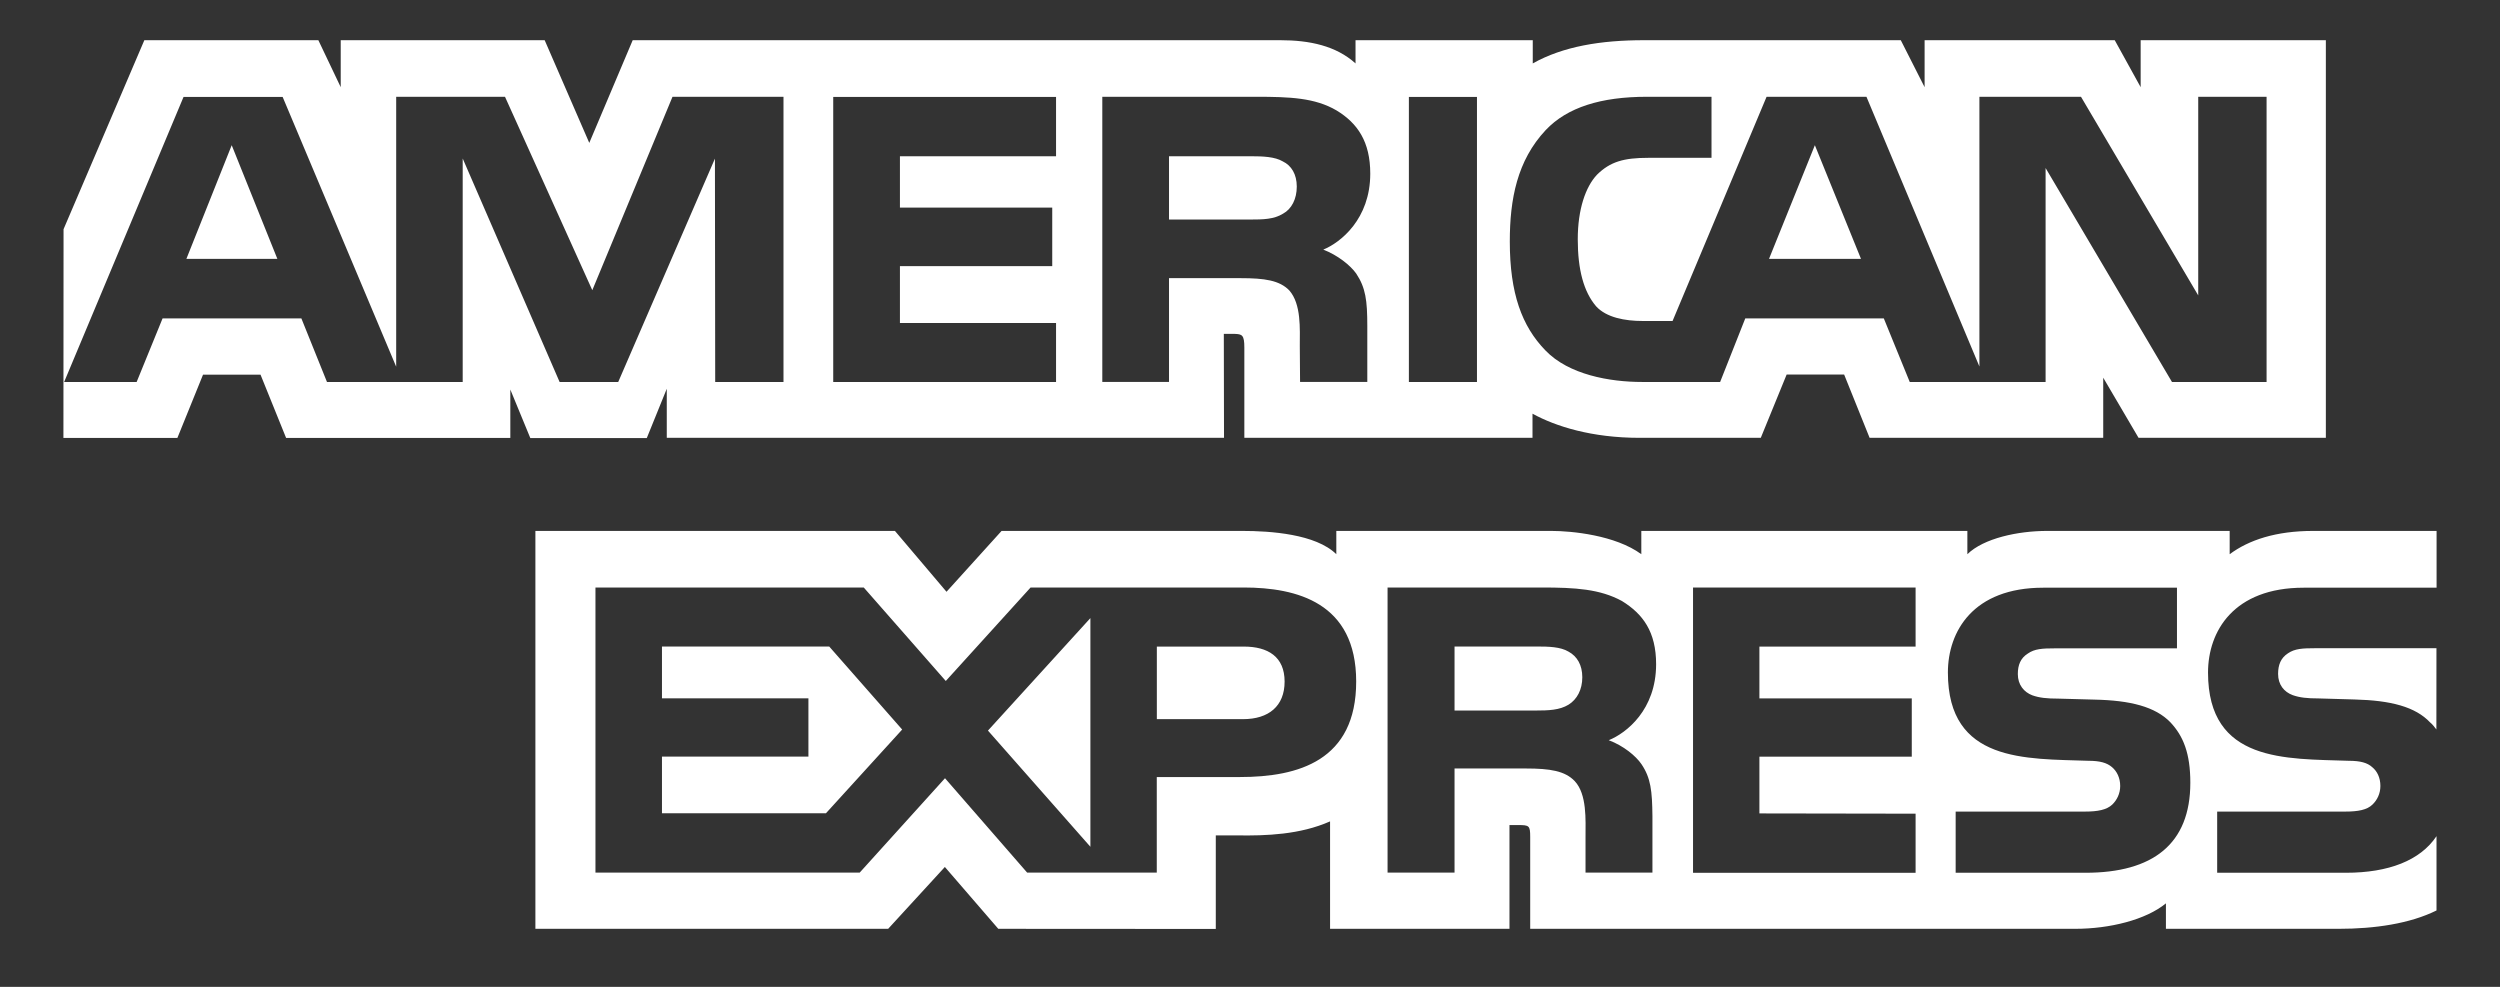
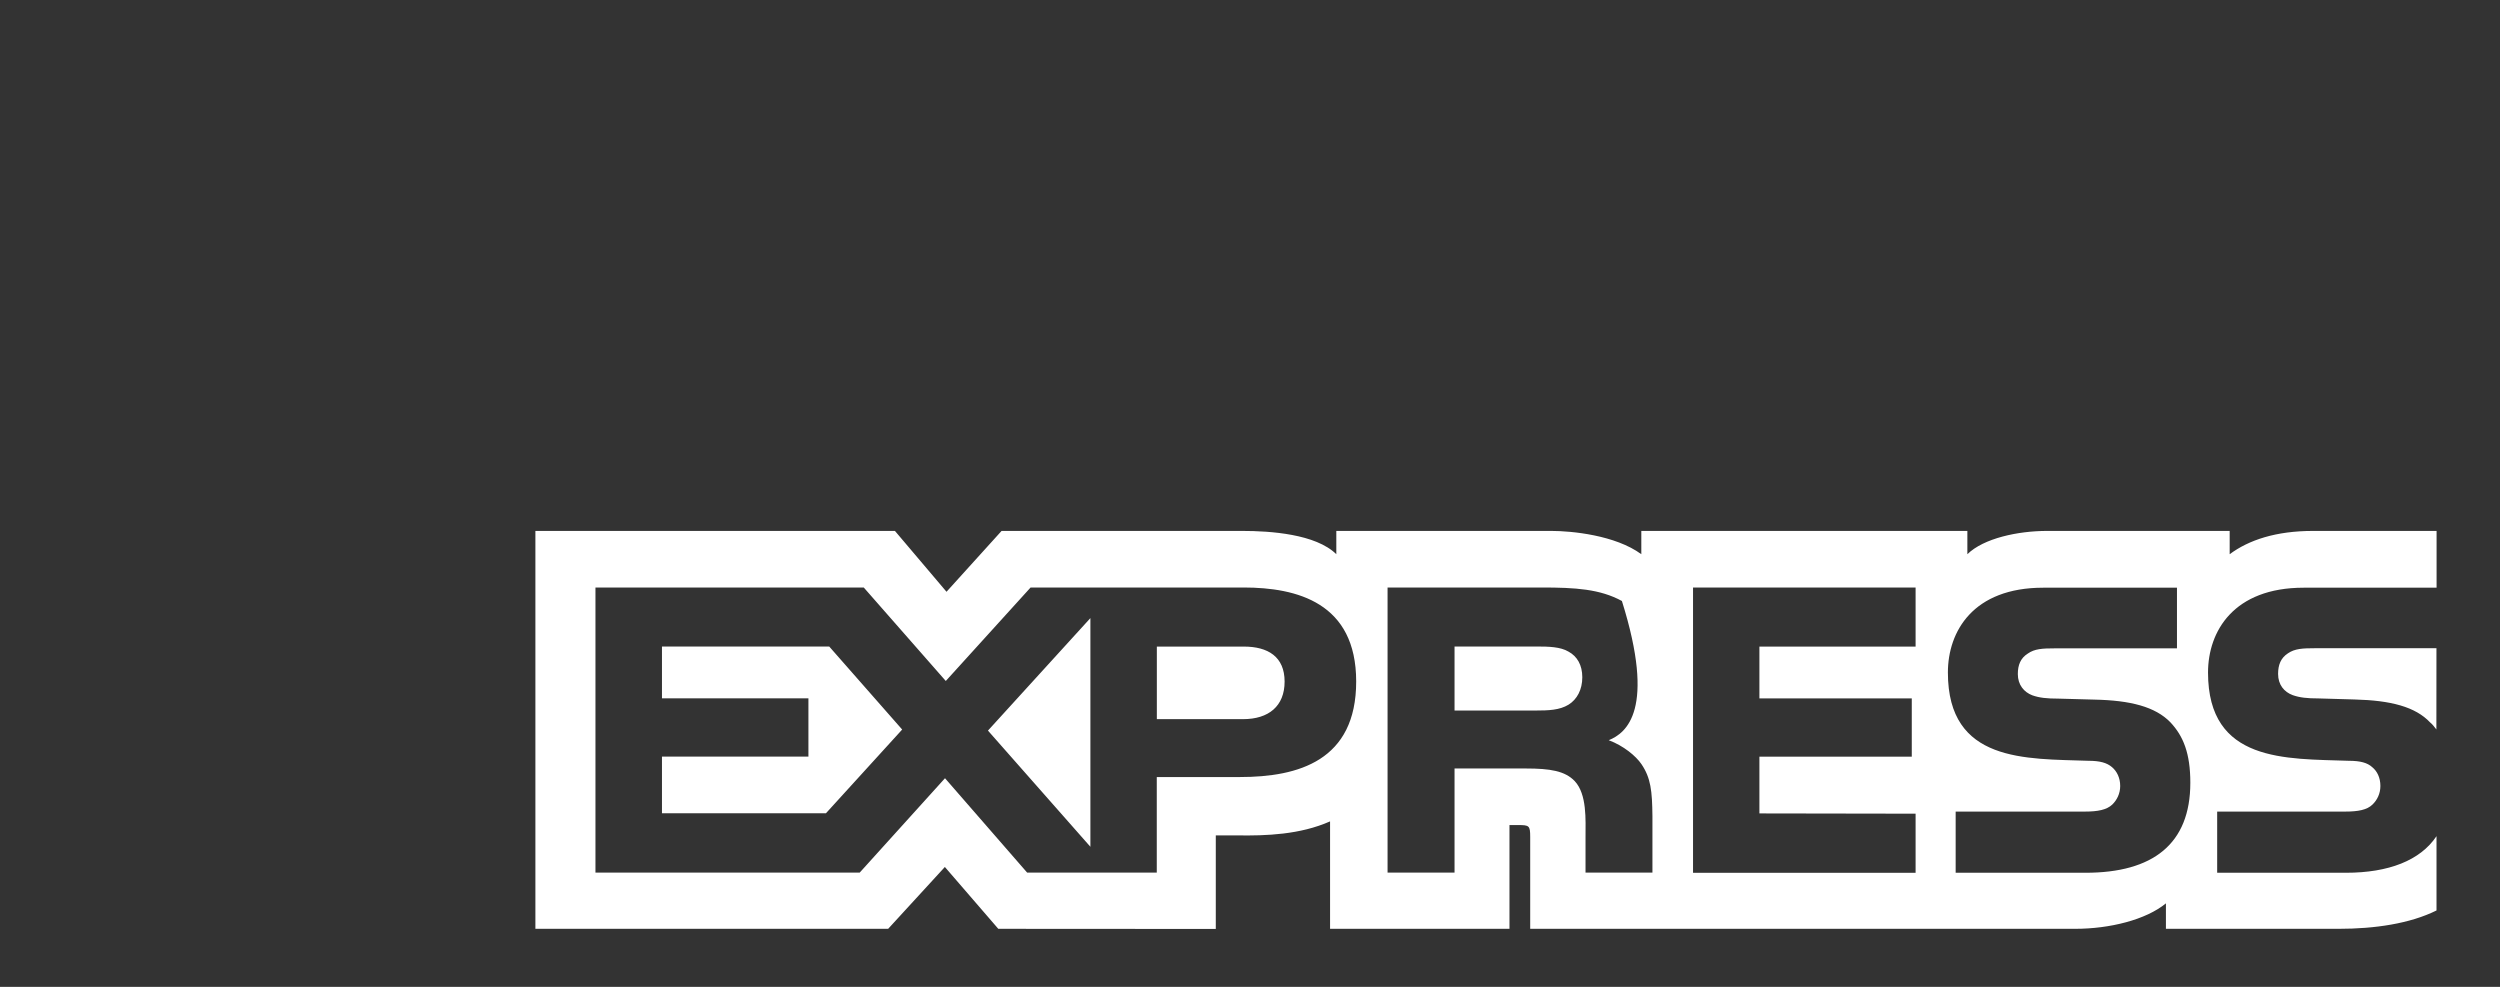
<svg xmlns="http://www.w3.org/2000/svg" width="38" height="15" viewBox="0 0 38 15" fill="none">
  <rect x="0" y="0" width="38" height="15" fill="#333333" stroke="none" />
-   <path d="M4.216 3.935L3.522 2.207L2.833 3.935H4.216ZM19.502 3.248C19.363 3.334 19.198 3.337 19.001 3.337H17.769V2.375H19.017C19.194 2.375 19.378 2.382 19.498 2.453C19.63 2.516 19.711 2.65 19.711 2.836C19.711 3.024 19.633 3.177 19.502 3.248ZM28.287 3.935L27.586 2.207L26.889 3.935H28.287ZM11.909 5.806H10.871L10.867 2.411L9.397 5.806H8.506L7.033 2.409V5.806H4.97L4.581 4.84H2.471L2.077 5.806H0.975L2.79 1.473H4.296L6.022 5.574V1.471H7.676L9.003 4.411L10.222 1.471H11.909V5.806ZM16.052 5.806H12.665V1.473H16.052V2.375H13.679V3.156H15.994V4.045H13.679V4.91H16.052V5.806ZM20.828 2.639C20.828 3.33 20.376 3.687 20.114 3.794C20.335 3.88 20.526 4.033 20.615 4.159C20.758 4.375 20.783 4.567 20.783 4.954V5.805H19.761L19.757 5.258C19.757 4.997 19.781 4.623 19.597 4.414C19.448 4.261 19.223 4.228 18.857 4.228H17.769V5.805H16.755V1.471H19.088C19.606 1.471 19.987 1.486 20.316 1.679C20.636 1.873 20.828 2.155 20.828 2.639ZM22.45 5.806H21.415V1.473H22.45V5.806ZM34.451 5.806H33.014L31.093 2.554V5.806H29.028L28.634 4.84H26.528L26.146 5.806H24.96C24.467 5.806 23.843 5.695 23.49 5.326C23.133 4.958 22.949 4.46 22.949 3.671C22.949 3.028 23.06 2.441 23.495 1.977C23.822 1.631 24.335 1.471 25.034 1.471H26.015V2.399H25.054C24.685 2.399 24.476 2.456 24.274 2.656C24.101 2.839 23.982 3.182 23.982 3.637C23.982 4.101 24.073 4.436 24.261 4.656C24.417 4.827 24.701 4.879 24.967 4.879H25.423L26.852 1.471H28.37L30.087 5.571V1.471H31.631L33.413 4.49V1.471H34.452V5.806H34.451ZM0.964 6.657H2.696L3.086 5.695H3.96L4.349 6.657H7.757V5.921L8.061 6.659H9.831L10.135 5.909V6.655H18.605L18.602 5.075H18.765C18.88 5.079 18.914 5.09 18.914 5.284V6.655H23.294V6.288C23.647 6.482 24.197 6.655 24.92 6.655H26.764L27.157 5.693H28.031L28.418 6.655H31.969V5.741L32.506 6.655H35.353V0.611H32.538V1.325L32.144 0.611H29.254V1.325L28.892 0.611H24.989C24.335 0.611 23.761 0.704 23.298 0.964V0.611H20.604V0.964C20.308 0.696 19.906 0.611 19.459 0.611H9.617L8.957 2.172L8.279 0.611H5.179V1.325L4.839 0.611H2.194L0.966 3.484L0.964 6.657Z" fill="white" />
-   <path d="M37.034 9.853H35.187C35.002 9.853 34.88 9.859 34.776 9.931C34.668 10.002 34.627 10.105 34.627 10.244C34.627 10.407 34.718 10.518 34.849 10.566C34.956 10.604 35.07 10.616 35.239 10.616L35.788 10.632C36.342 10.646 36.713 10.743 36.938 10.981C36.979 11.014 37.003 11.051 37.033 11.088L37.034 9.853ZM37.034 12.711C36.788 13.079 36.307 13.266 35.659 13.266H33.701V12.336H35.651C35.844 12.336 35.98 12.31 36.062 12.229C36.132 12.162 36.182 12.064 36.182 11.947C36.182 11.82 36.132 11.721 36.058 11.661C35.985 11.594 35.877 11.564 35.701 11.564C34.749 11.531 33.562 11.594 33.562 10.223C33.562 9.594 33.952 8.933 35.016 8.933H37.036V8.07H35.16C34.593 8.07 34.182 8.208 33.891 8.424V8.07H31.116C30.672 8.07 30.151 8.182 29.904 8.424V8.07H24.948V8.424C24.554 8.134 23.888 8.07 23.581 8.07H20.312V8.424C20 8.116 19.306 8.07 18.883 8.07H15.224L14.387 8.995L13.603 8.07H8.138V14.118H13.5L14.362 13.178L15.174 14.118L18.48 14.12V12.698H18.805C19.244 12.705 19.761 12.687 20.217 12.485V14.118H22.944V12.541H23.075C23.243 12.541 23.259 12.548 23.259 12.721V14.118H31.542C32.068 14.118 32.618 13.981 32.922 13.731V14.118H35.549C36.095 14.118 36.63 14.04 37.035 13.839V12.711H37.034ZM32.99 10.979C33.187 11.189 33.293 11.451 33.293 11.898C33.293 12.83 32.723 13.266 31.7 13.266H29.726V12.336H31.693C31.885 12.336 32.022 12.31 32.107 12.229C32.176 12.162 32.227 12.064 32.227 11.947C32.227 11.82 32.174 11.721 32.103 11.661C32.025 11.594 31.919 11.564 31.743 11.564C30.795 11.531 29.608 11.594 29.608 10.223C29.608 9.594 29.994 8.933 31.057 8.933H33.09V9.855H31.23C31.045 9.855 30.925 9.862 30.823 9.934C30.712 10.004 30.671 10.108 30.671 10.246C30.671 10.41 30.765 10.521 30.892 10.569C30.999 10.607 31.113 10.619 31.286 10.619L31.832 10.634C32.382 10.645 32.76 10.742 32.99 10.979ZM23.842 10.711C23.706 10.794 23.538 10.8 23.341 10.8H22.109V9.827H23.358C23.538 9.827 23.719 9.831 23.842 9.905C23.973 9.976 24.051 10.109 24.051 10.294C24.051 10.482 23.972 10.63 23.842 10.711ZM24.453 11.251C24.678 11.336 24.864 11.489 24.95 11.615C25.093 11.826 25.113 12.024 25.117 12.405V13.264H24.1V12.722C24.1 12.462 24.124 12.075 23.936 11.873C23.788 11.718 23.563 11.681 23.193 11.681H22.109V13.264H21.091V8.93H23.432C23.945 8.93 24.319 8.953 24.653 9.135C24.973 9.332 25.173 9.603 25.173 10.097C25.172 10.79 24.721 11.143 24.453 11.251ZM25.734 8.931H29.117V9.828H26.743V10.616H29.059V11.501H26.743V12.364L29.117 12.368V13.267H25.734V8.931ZM18.895 10.931H17.584V9.828H18.906C19.272 9.828 19.526 9.981 19.526 10.36C19.526 10.734 19.283 10.931 18.895 10.931ZM16.574 12.871L15.017 11.105L16.574 9.395V12.871ZM12.554 12.362H10.062V11.5H12.288V10.615H10.062V9.827H12.604L13.713 11.089L12.554 12.362ZM20.614 10.359C20.614 11.562 19.735 11.811 18.848 11.811H17.583V13.264H15.613L14.364 11.829L13.067 13.264H9.051V8.93H13.129L14.376 10.351L15.665 8.93H18.905C19.711 8.931 20.614 9.159 20.614 10.359Z" fill="white" />
+   <path d="M37.034 9.853H35.187C35.002 9.853 34.88 9.859 34.776 9.931C34.668 10.002 34.627 10.105 34.627 10.244C34.627 10.407 34.718 10.518 34.849 10.566C34.956 10.604 35.07 10.616 35.239 10.616L35.788 10.632C36.342 10.646 36.713 10.743 36.938 10.981C36.979 11.014 37.003 11.051 37.033 11.088L37.034 9.853ZM37.034 12.711C36.788 13.079 36.307 13.266 35.659 13.266H33.701V12.336H35.651C35.844 12.336 35.98 12.31 36.062 12.229C36.132 12.162 36.182 12.064 36.182 11.947C36.182 11.82 36.132 11.721 36.058 11.661C35.985 11.594 35.877 11.564 35.701 11.564C34.749 11.531 33.562 11.594 33.562 10.223C33.562 9.594 33.952 8.933 35.016 8.933H37.036V8.07H35.16C34.593 8.07 34.182 8.208 33.891 8.424V8.07H31.116C30.672 8.07 30.151 8.182 29.904 8.424V8.07H24.948V8.424C24.554 8.134 23.888 8.07 23.581 8.07H20.312V8.424C20 8.116 19.306 8.07 18.883 8.07H15.224L14.387 8.995L13.603 8.07H8.138V14.118H13.5L14.362 13.178L15.174 14.118L18.48 14.12V12.698H18.805C19.244 12.705 19.761 12.687 20.217 12.485V14.118H22.944V12.541H23.075C23.243 12.541 23.259 12.548 23.259 12.721V14.118H31.542C32.068 14.118 32.618 13.981 32.922 13.731V14.118H35.549C36.095 14.118 36.63 14.04 37.035 13.839V12.711H37.034ZM32.99 10.979C33.187 11.189 33.293 11.451 33.293 11.898C33.293 12.83 32.723 13.266 31.7 13.266H29.726V12.336H31.693C31.885 12.336 32.022 12.31 32.107 12.229C32.176 12.162 32.227 12.064 32.227 11.947C32.227 11.82 32.174 11.721 32.103 11.661C32.025 11.594 31.919 11.564 31.743 11.564C30.795 11.531 29.608 11.594 29.608 10.223C29.608 9.594 29.994 8.933 31.057 8.933H33.09V9.855H31.23C31.045 9.855 30.925 9.862 30.823 9.934C30.712 10.004 30.671 10.108 30.671 10.246C30.671 10.41 30.765 10.521 30.892 10.569C30.999 10.607 31.113 10.619 31.286 10.619L31.832 10.634C32.382 10.645 32.76 10.742 32.99 10.979ZM23.842 10.711C23.706 10.794 23.538 10.8 23.341 10.8H22.109V9.827H23.358C23.538 9.827 23.719 9.831 23.842 9.905C23.973 9.976 24.051 10.109 24.051 10.294C24.051 10.482 23.972 10.63 23.842 10.711ZM24.453 11.251C24.678 11.336 24.864 11.489 24.95 11.615C25.093 11.826 25.113 12.024 25.117 12.405V13.264H24.1V12.722C24.1 12.462 24.124 12.075 23.936 11.873C23.788 11.718 23.563 11.681 23.193 11.681H22.109V13.264H21.091V8.93H23.432C23.945 8.93 24.319 8.953 24.653 9.135C25.172 10.79 24.721 11.143 24.453 11.251ZM25.734 8.931H29.117V9.828H26.743V10.616H29.059V11.501H26.743V12.364L29.117 12.368V13.267H25.734V8.931ZM18.895 10.931H17.584V9.828H18.906C19.272 9.828 19.526 9.981 19.526 10.36C19.526 10.734 19.283 10.931 18.895 10.931ZM16.574 12.871L15.017 11.105L16.574 9.395V12.871ZM12.554 12.362H10.062V11.5H12.288V10.615H10.062V9.827H12.604L13.713 11.089L12.554 12.362ZM20.614 10.359C20.614 11.562 19.735 11.811 18.848 11.811H17.583V13.264H15.613L14.364 11.829L13.067 13.264H9.051V8.93H13.129L14.376 10.351L15.665 8.93H18.905C19.711 8.931 20.614 9.159 20.614 10.359Z" fill="white" />
</svg>